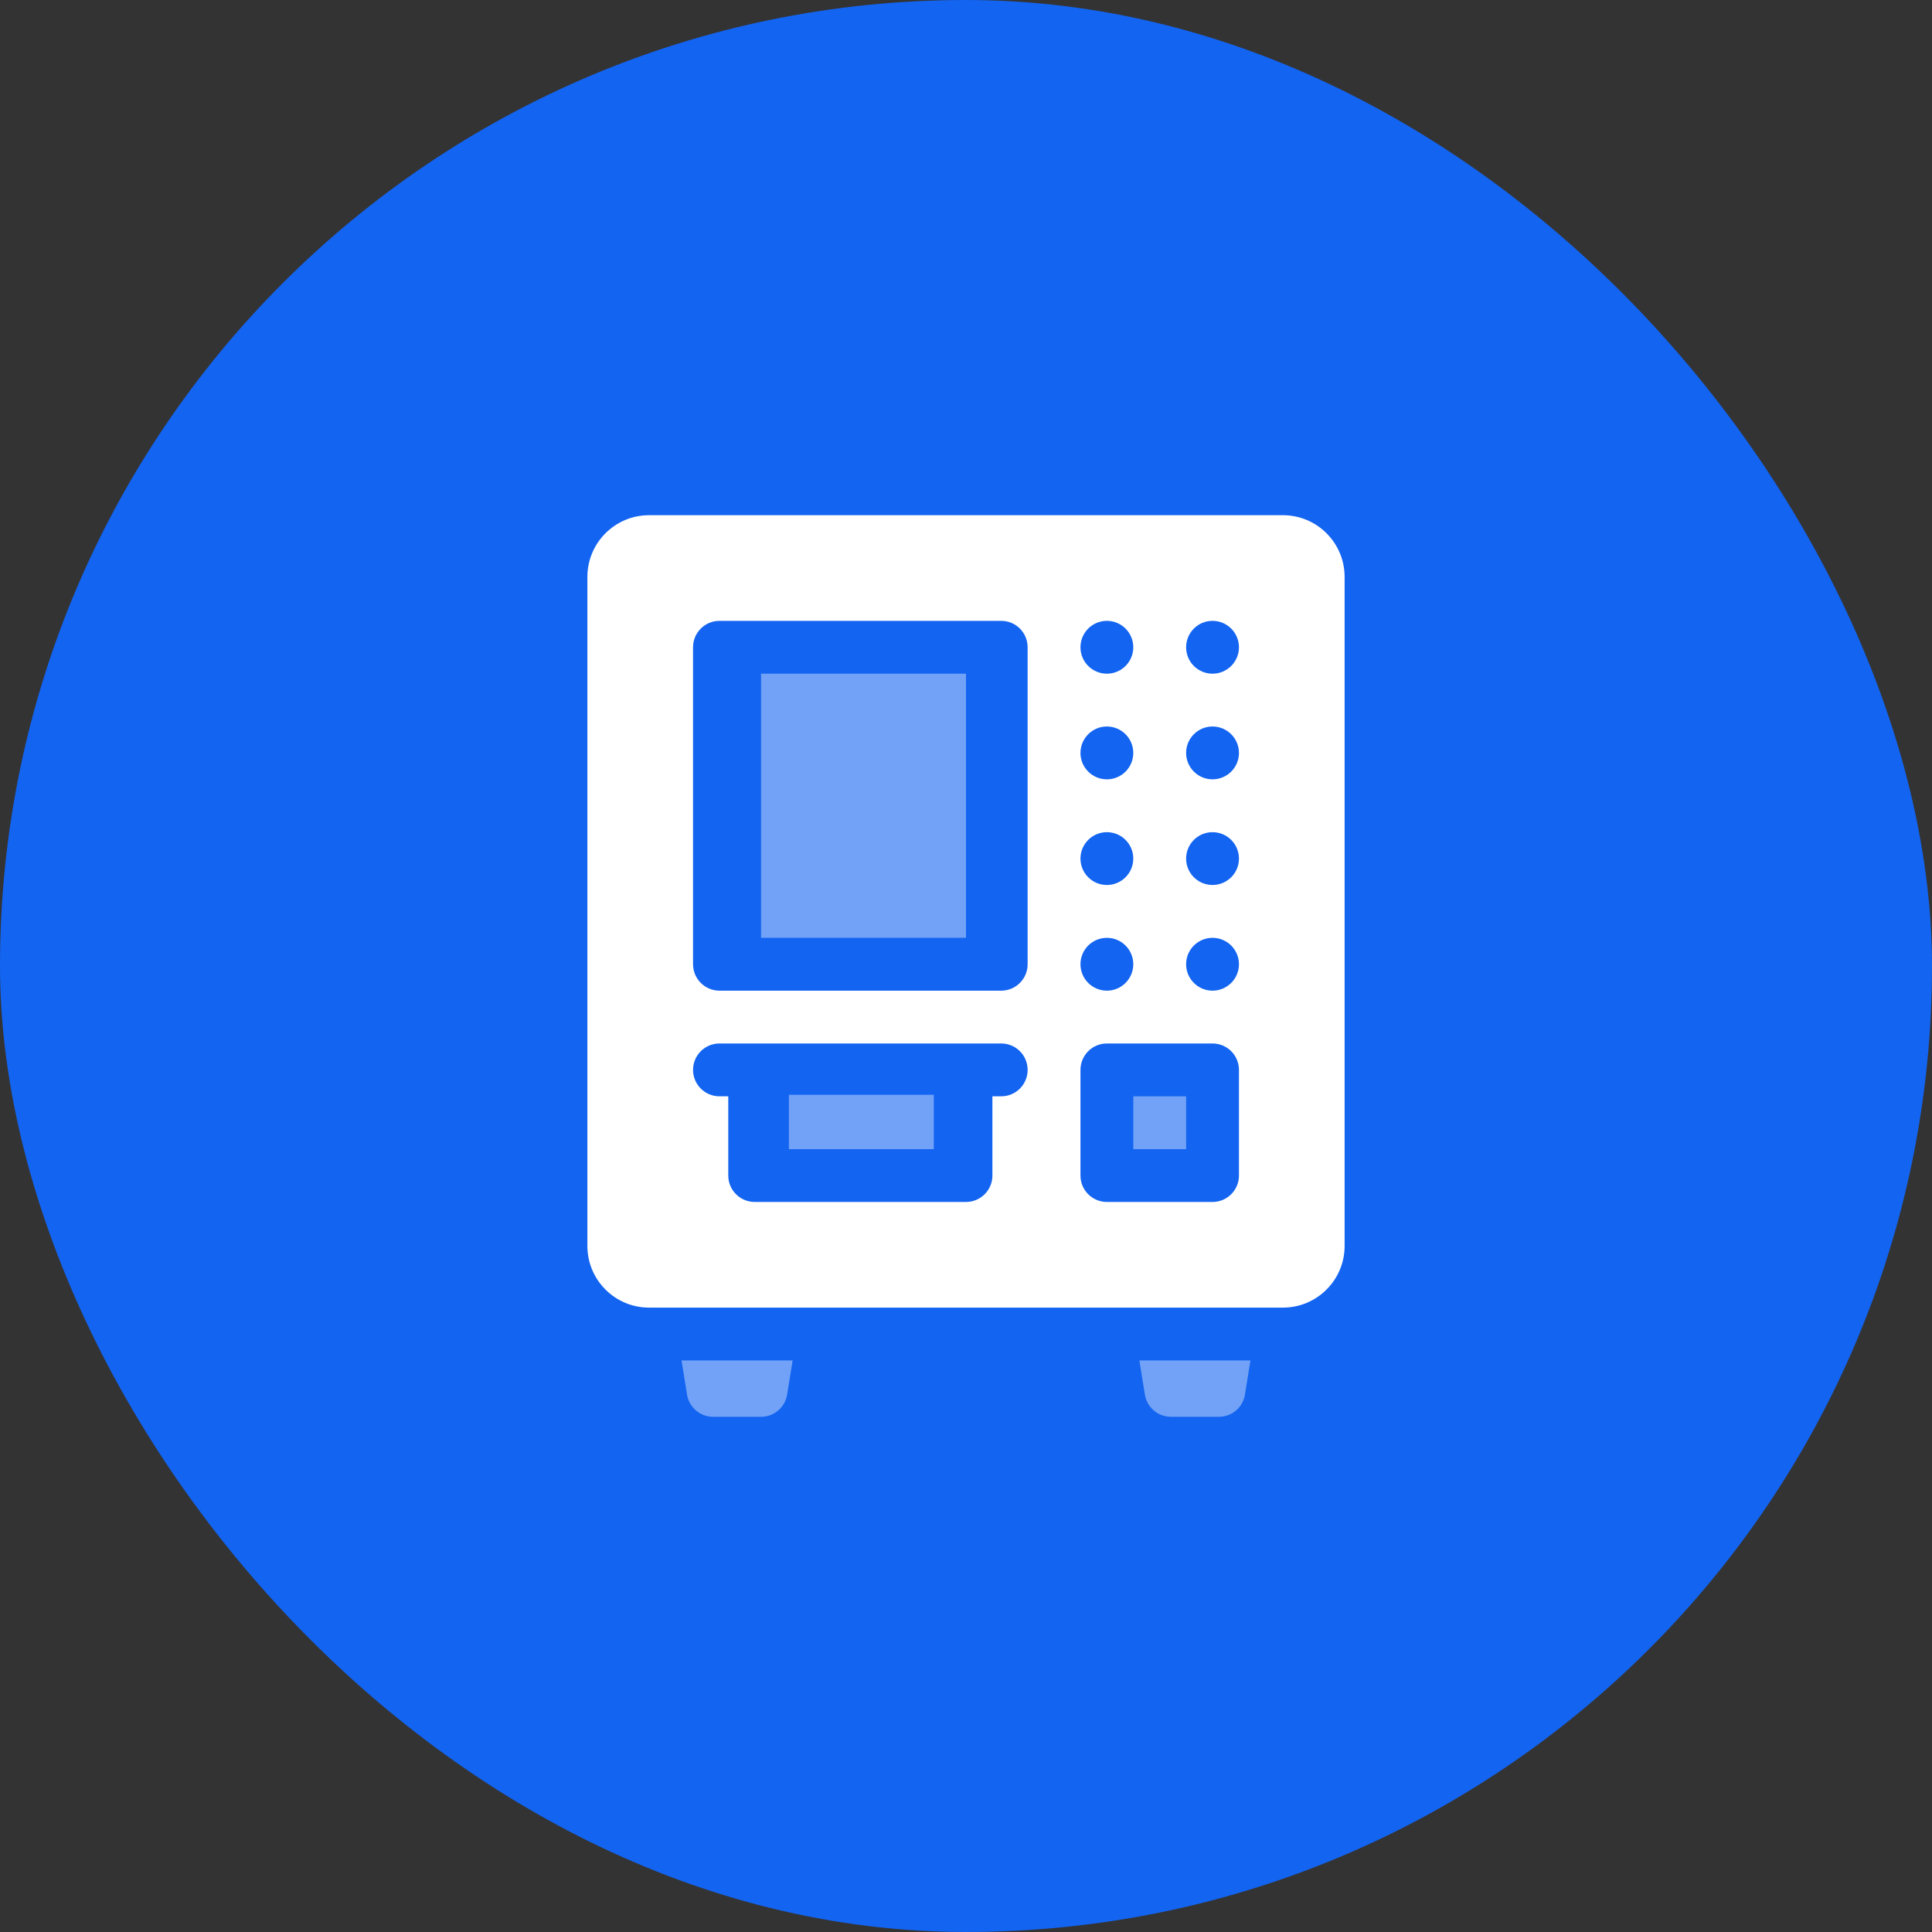
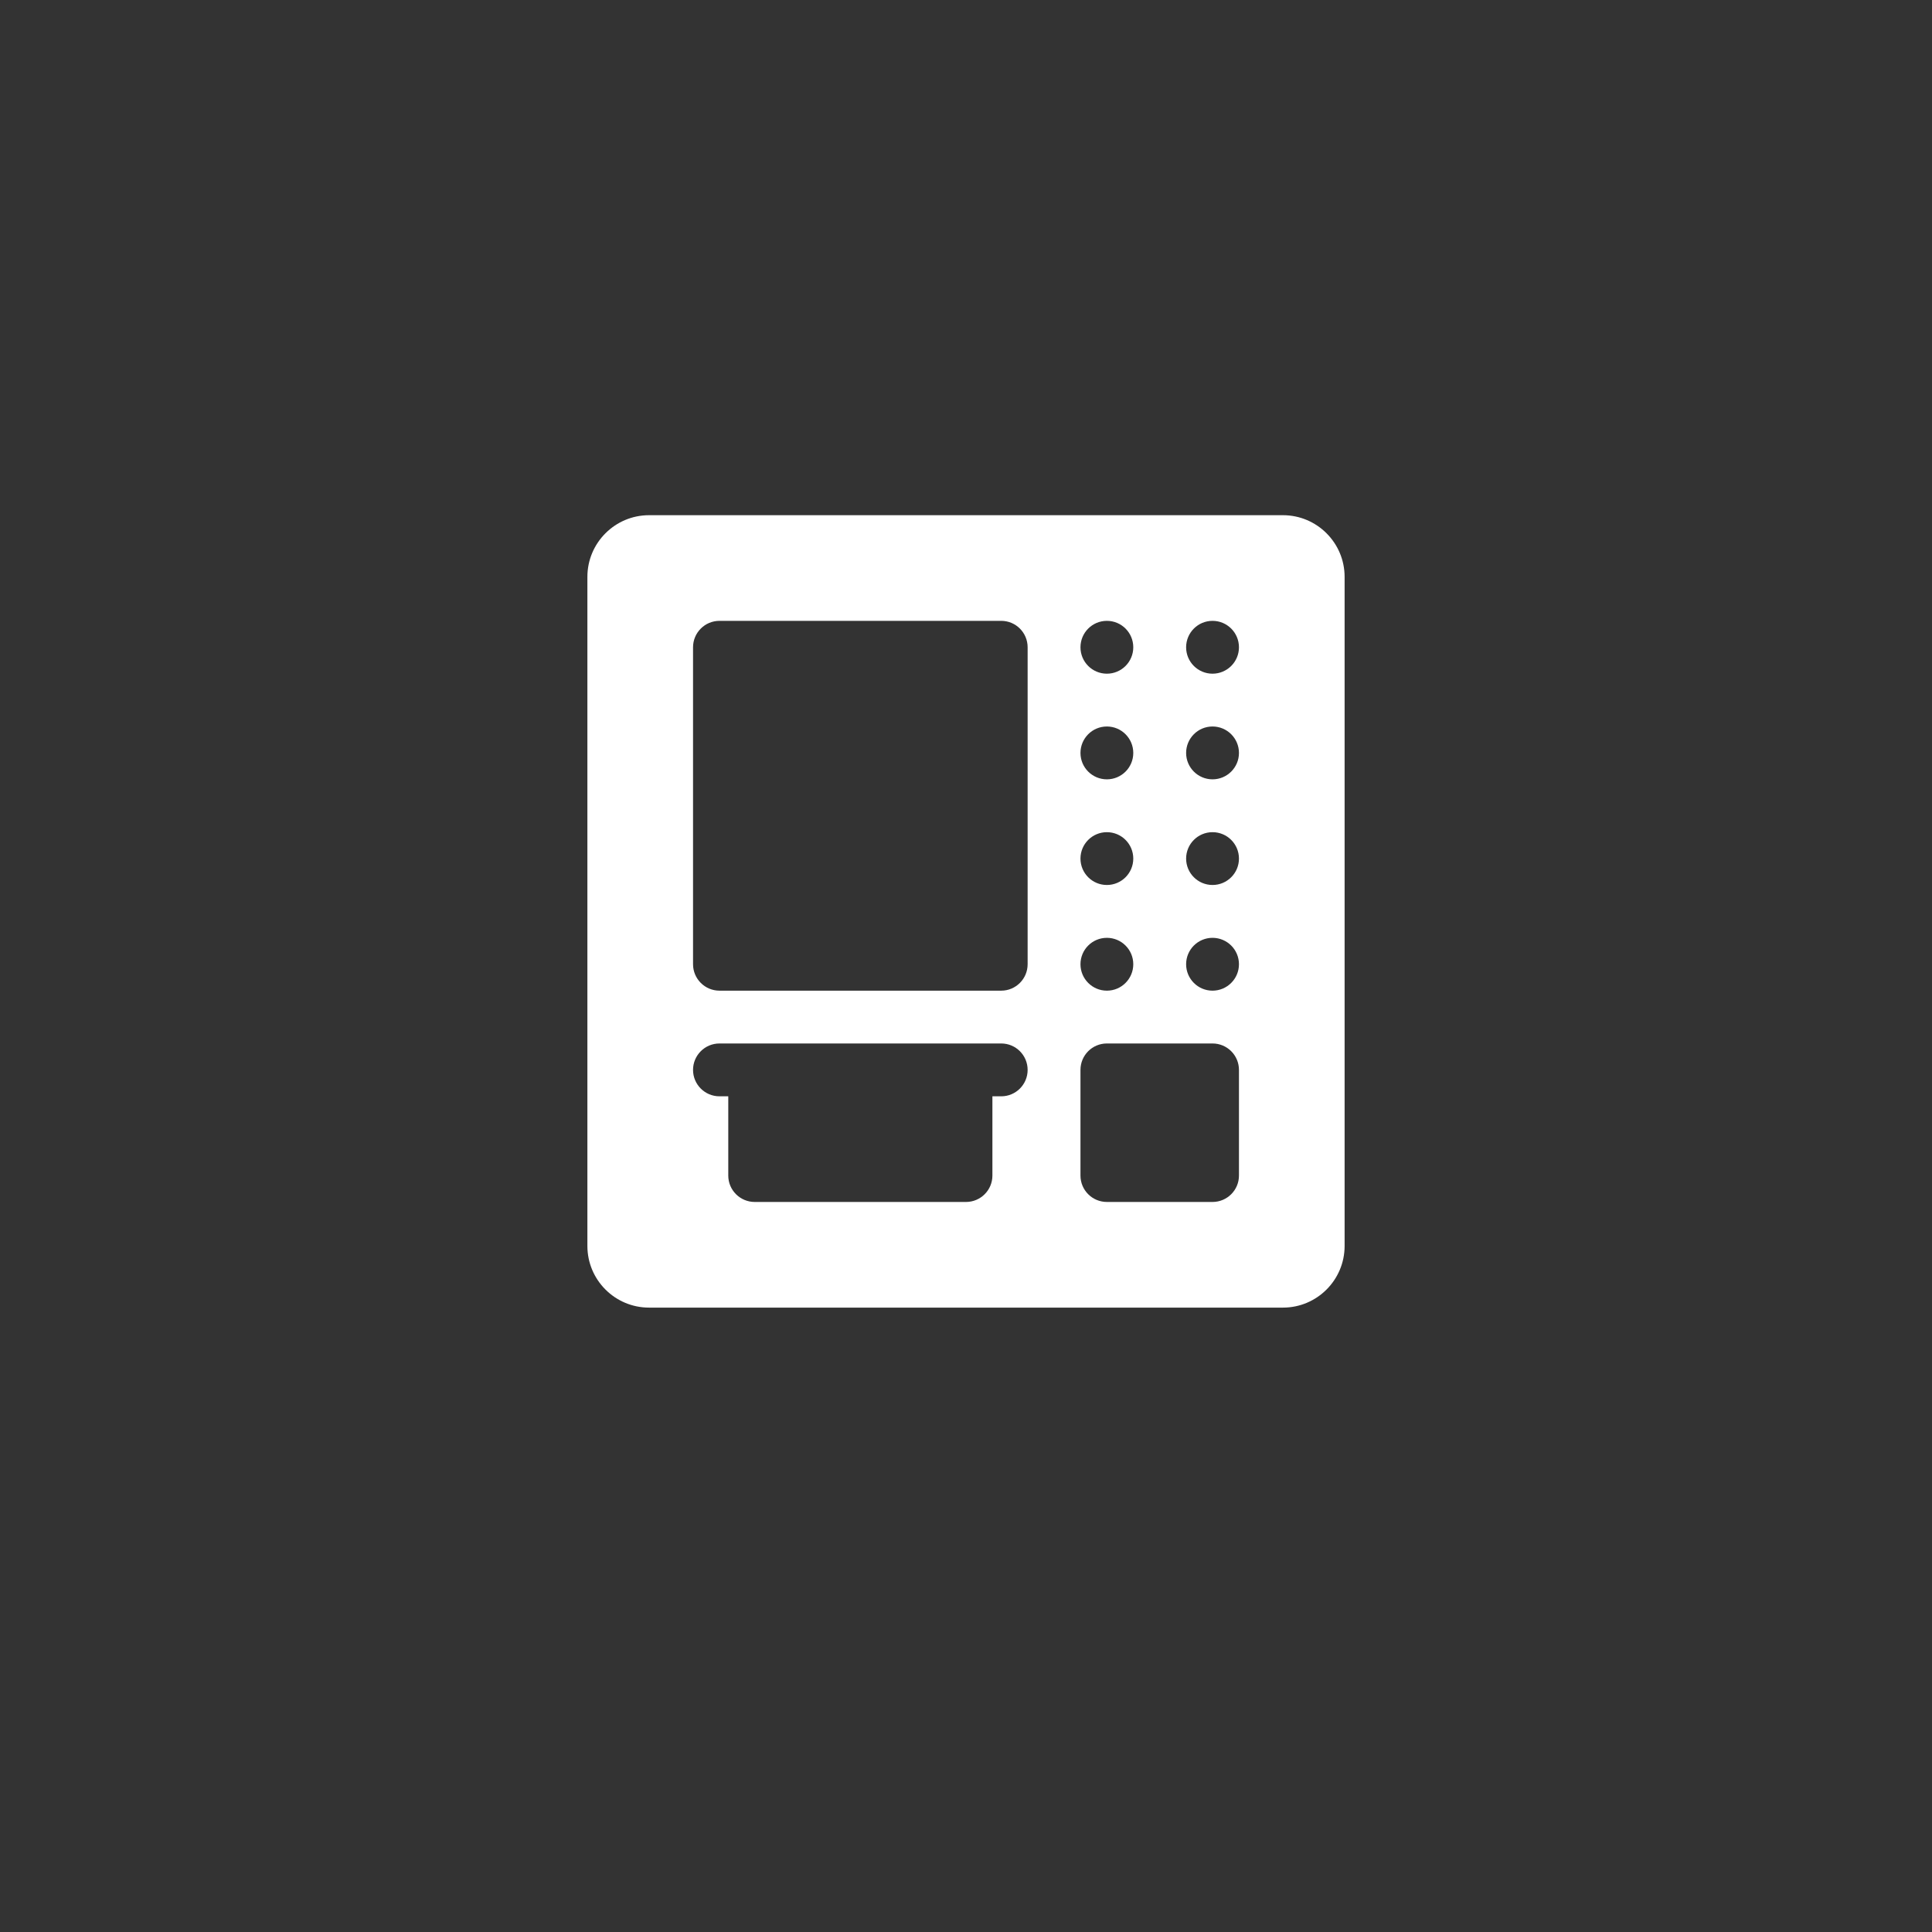
<svg xmlns="http://www.w3.org/2000/svg" width="60" height="60" viewBox="0 0 60 60" fill="none">
  <rect x="0" y="0" width="60" height="60" fill="#333333" stroke="none" />
-   <rect width="60" height="60" rx="30" fill="#1364F1" />
-   <path d="M22.146 44H23.635C23.83 44 24.018 43.931 24.167 43.804C24.315 43.678 24.414 43.503 24.445 43.31L24.616 42.25H21.165L21.336 43.31C21.367 43.503 21.466 43.678 21.614 43.804C21.762 43.931 21.951 44 22.146 44ZM36.365 44H37.854C38.048 44 38.237 43.931 38.386 43.804C38.534 43.678 38.632 43.503 38.663 43.31L38.834 42.25H35.384L35.555 43.31C35.586 43.503 35.684 43.678 35.833 43.804C35.981 43.931 36.17 44 36.365 44ZM35.195 34.047H36.836V35.688H35.195V34.047ZM24.5 34H29V35.688H24.5V34ZM23.635 20.922H30V29.125H23.635V20.922Z" fill="white" fill-opacity="0.4" />
  <path d="M39.844 16H20.156C19.101 16 18.242 16.859 18.242 17.914V38.695C18.242 39.751 19.101 40.609 20.156 40.609H39.844C40.899 40.609 41.758 39.751 41.758 38.695V17.914C41.758 16.859 40.899 16 39.844 16ZM34.375 19.281C34.828 19.281 35.195 19.648 35.195 20.102C35.195 20.555 34.828 20.922 34.375 20.922C33.922 20.922 33.555 20.555 33.555 20.102C33.555 19.648 33.922 19.281 34.375 19.281ZM34.375 22.562C34.828 22.562 35.195 22.93 35.195 23.383C35.195 23.836 34.828 24.203 34.375 24.203C33.922 24.203 33.555 23.836 33.555 23.383C33.555 22.93 33.922 22.562 34.375 22.562ZM34.375 25.844C34.828 25.844 35.195 26.211 35.195 26.664C35.195 27.117 34.828 27.484 34.375 27.484C33.922 27.484 33.555 27.117 33.555 26.664C33.555 26.211 33.922 25.844 34.375 25.844ZM34.375 29.125C34.828 29.125 35.195 29.492 35.195 29.945C35.195 30.398 34.828 30.766 34.375 30.766C33.922 30.766 33.555 30.398 33.555 29.945C33.555 29.492 33.922 29.125 34.375 29.125ZM31.094 34.047H30.82V36.508C30.82 36.961 30.453 37.328 30 37.328H23.438C22.985 37.328 22.617 36.961 22.617 36.508V34.047H22.344C21.891 34.047 21.523 33.68 21.523 33.227C21.523 32.773 21.891 32.406 22.344 32.406H31.094C31.547 32.406 31.914 32.773 31.914 33.227C31.914 33.68 31.547 34.047 31.094 34.047ZM31.914 29.945C31.914 30.398 31.547 30.766 31.094 30.766H22.344C21.891 30.766 21.523 30.398 21.523 29.945V20.102C21.523 19.648 21.891 19.281 22.344 19.281H31.094C31.547 19.281 31.914 19.648 31.914 20.102V29.945ZM38.477 36.508C38.477 36.961 38.109 37.328 37.656 37.328H34.375C33.922 37.328 33.555 36.961 33.555 36.508V33.227C33.555 32.773 33.922 32.406 34.375 32.406H37.656C38.109 32.406 38.477 32.773 38.477 33.227V36.508ZM37.656 30.766C37.203 30.766 36.836 30.398 36.836 29.945C36.836 29.492 37.203 29.125 37.656 29.125C38.109 29.125 38.477 29.492 38.477 29.945C38.477 30.398 38.109 30.766 37.656 30.766ZM37.656 27.484C37.203 27.484 36.836 27.117 36.836 26.664C36.836 26.211 37.203 25.844 37.656 25.844C38.109 25.844 38.477 26.211 38.477 26.664C38.477 27.117 38.109 27.484 37.656 27.484ZM37.656 24.203C37.203 24.203 36.836 23.836 36.836 23.383C36.836 22.93 37.203 22.562 37.656 22.562C38.109 22.562 38.477 22.93 38.477 23.383C38.477 23.836 38.109 24.203 37.656 24.203ZM37.656 20.922C37.203 20.922 36.836 20.555 36.836 20.102C36.836 19.648 37.203 19.281 37.656 19.281C38.109 19.281 38.477 19.648 38.477 20.102C38.477 20.555 38.109 20.922 37.656 20.922Z" fill="white" />
</svg>